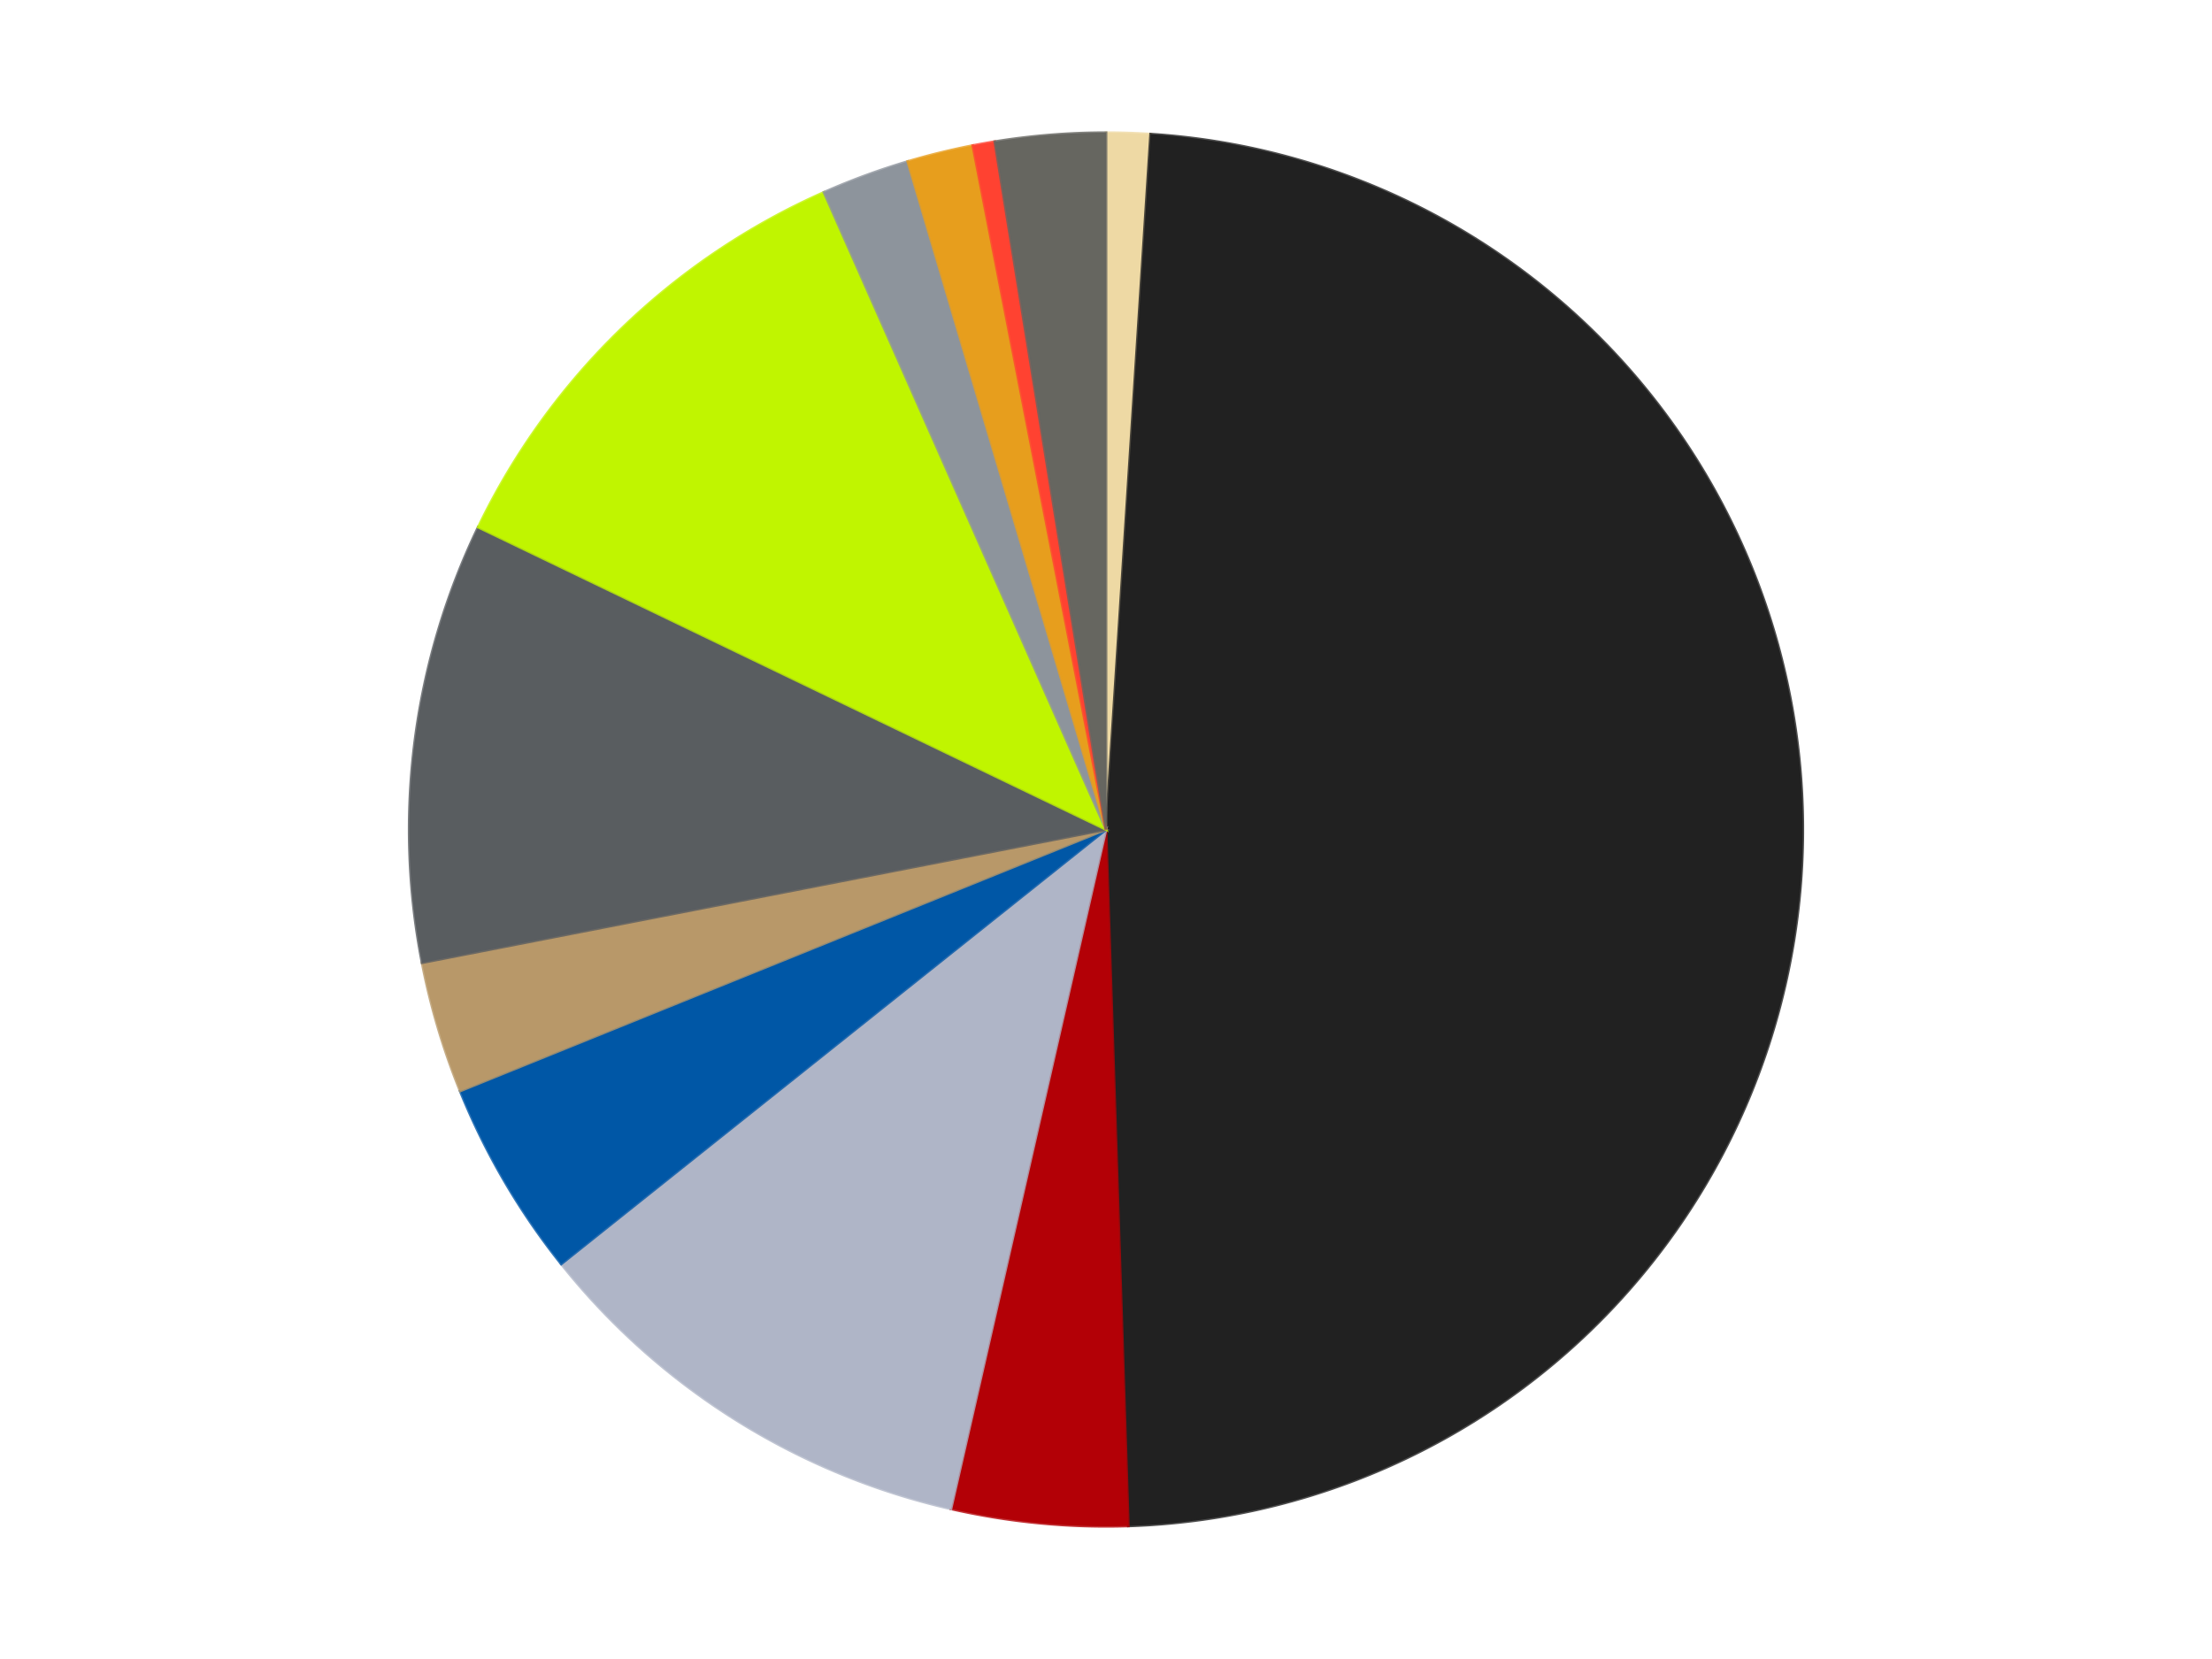
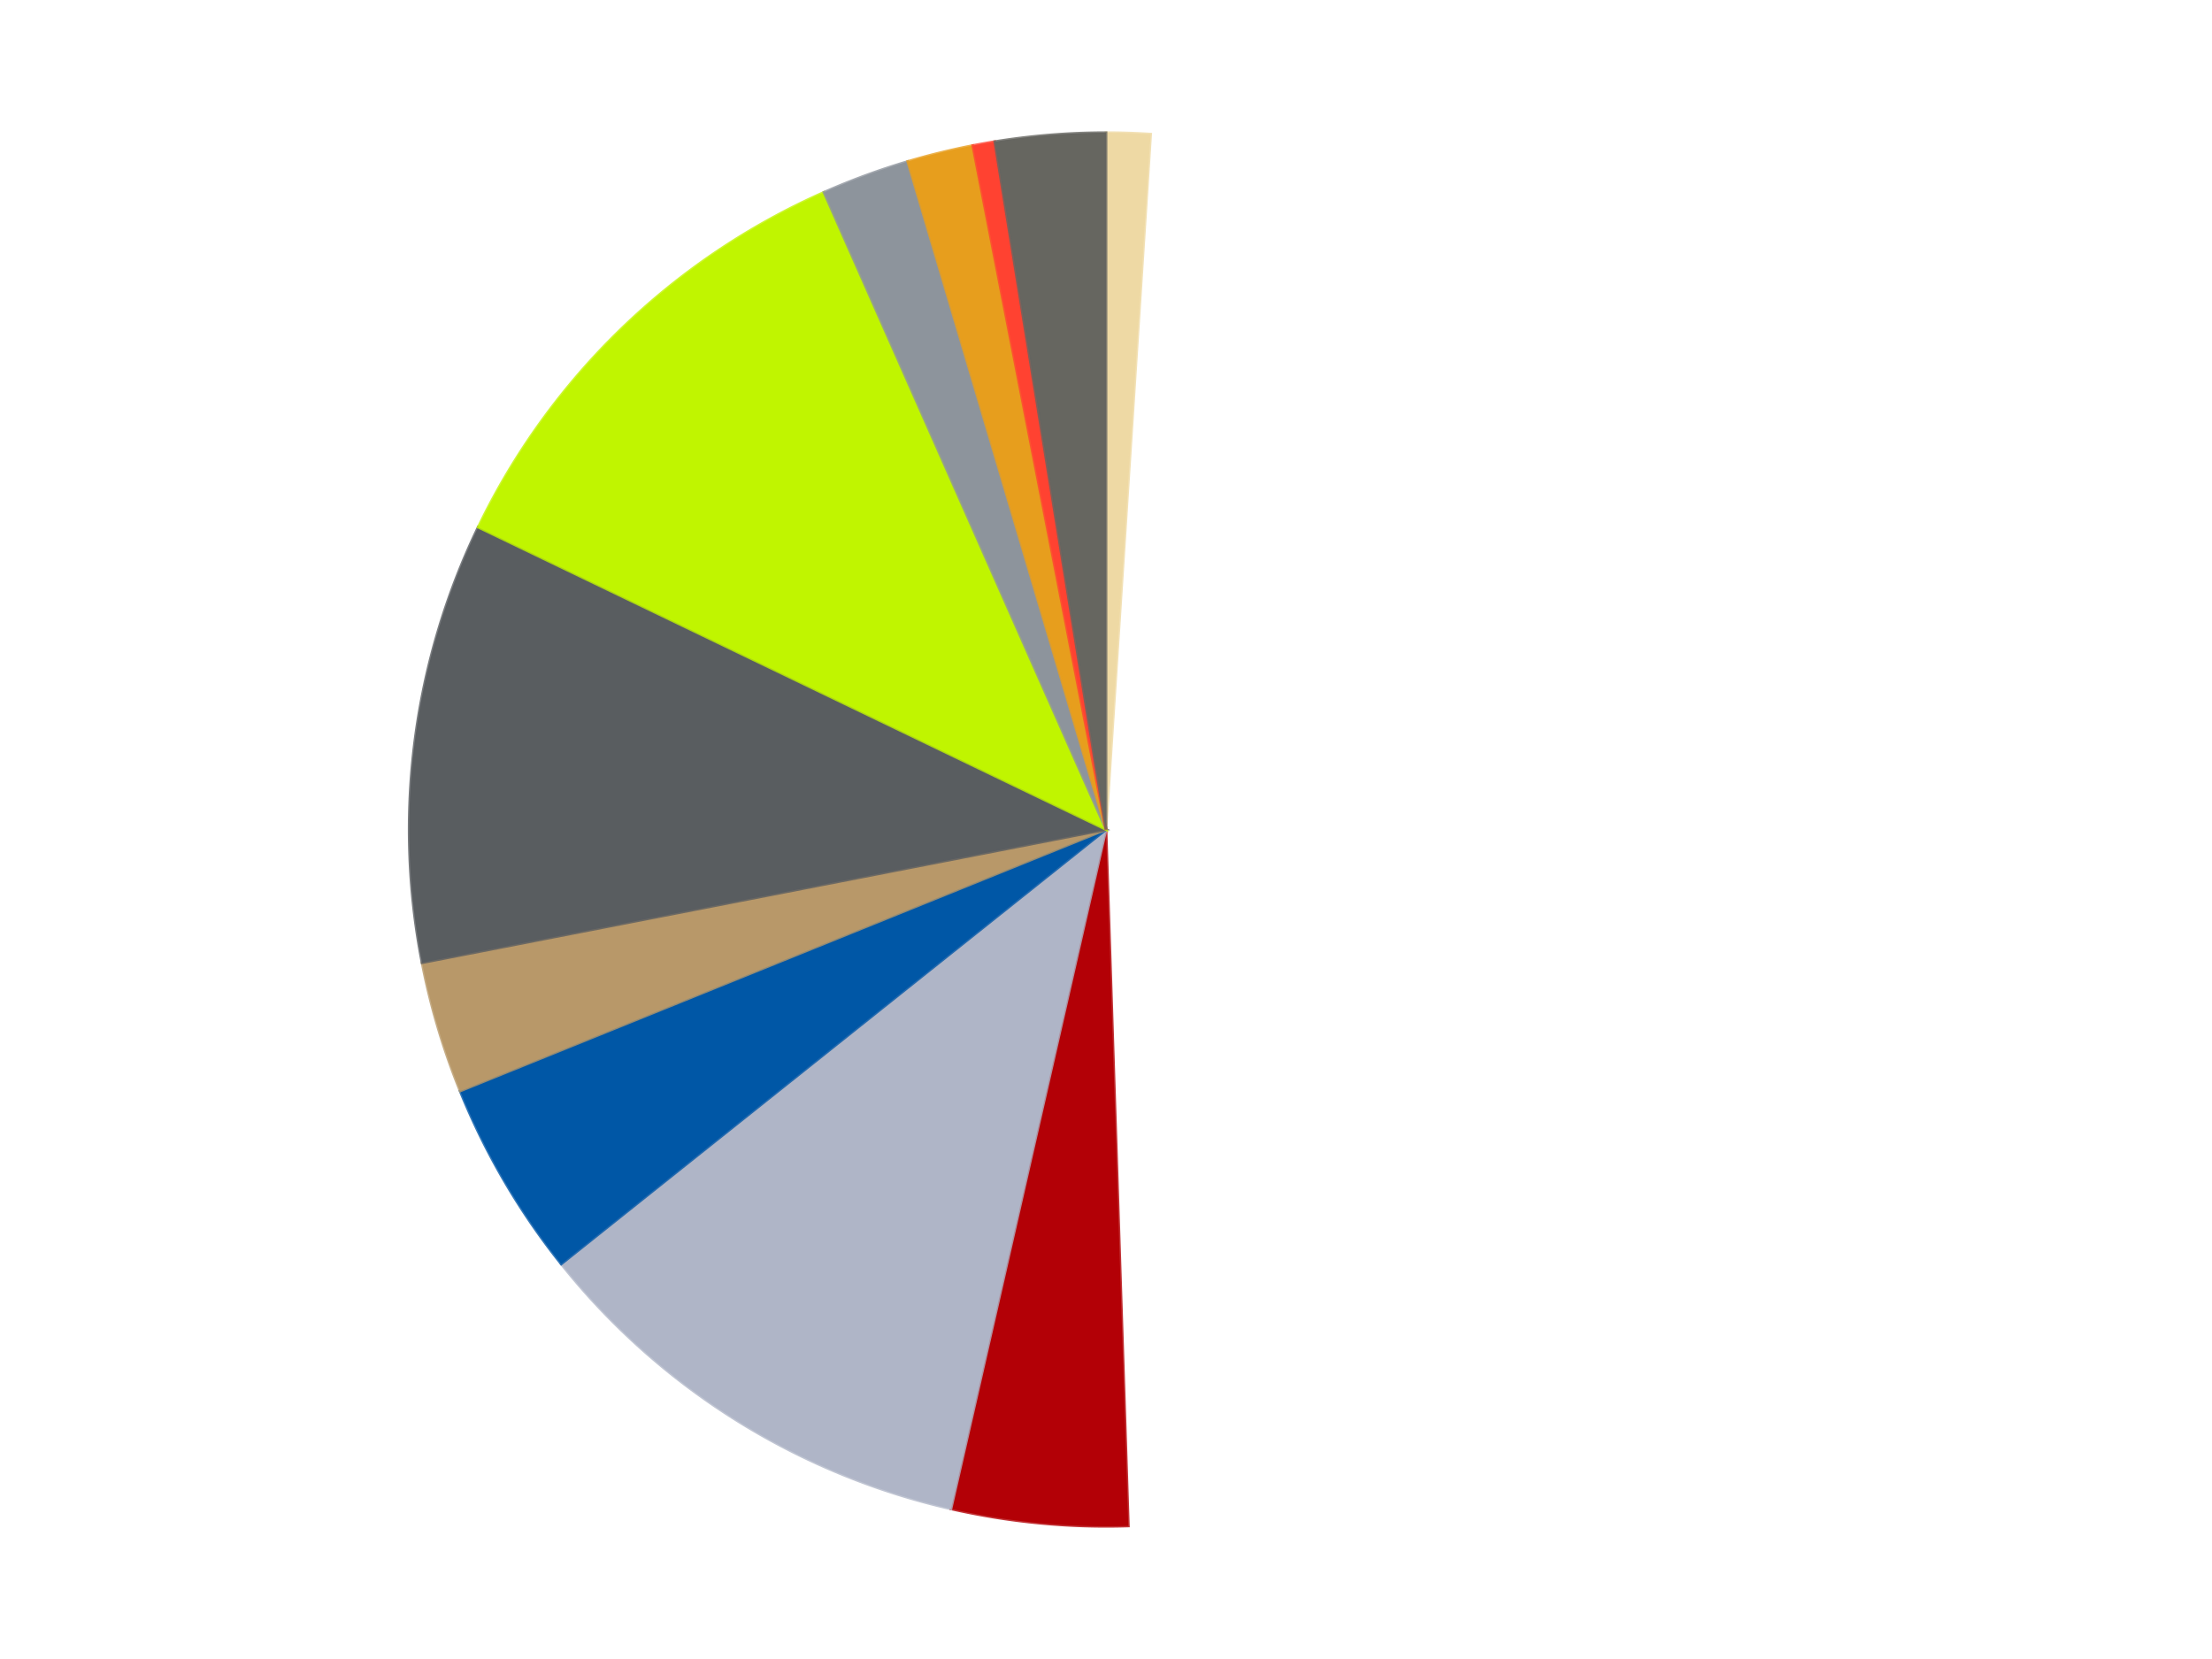
<svg xmlns="http://www.w3.org/2000/svg" xmlns:xlink="http://www.w3.org/1999/xlink" id="chart-49039e1d-a57a-44fa-92b2-6158f81c0709" class="pygal-chart" viewBox="0 0 800 600">
  <defs>
    <style type="text/css">#chart-49039e1d-a57a-44fa-92b2-6158f81c0709{-webkit-user-select:none;-webkit-font-smoothing:antialiased;font-family:Consolas,"Liberation Mono",Menlo,Courier,monospace}#chart-49039e1d-a57a-44fa-92b2-6158f81c0709 .title{font-family:Consolas,"Liberation Mono",Menlo,Courier,monospace;font-size:16px}#chart-49039e1d-a57a-44fa-92b2-6158f81c0709 .legends .legend text{font-family:Consolas,"Liberation Mono",Menlo,Courier,monospace;font-size:14px}#chart-49039e1d-a57a-44fa-92b2-6158f81c0709 .axis text{font-family:Consolas,"Liberation Mono",Menlo,Courier,monospace;font-size:10px}#chart-49039e1d-a57a-44fa-92b2-6158f81c0709 .axis text.major{font-family:Consolas,"Liberation Mono",Menlo,Courier,monospace;font-size:10px}#chart-49039e1d-a57a-44fa-92b2-6158f81c0709 .text-overlay text.value{font-family:Consolas,"Liberation Mono",Menlo,Courier,monospace;font-size:16px}#chart-49039e1d-a57a-44fa-92b2-6158f81c0709 .text-overlay text.label{font-family:Consolas,"Liberation Mono",Menlo,Courier,monospace;font-size:10px}#chart-49039e1d-a57a-44fa-92b2-6158f81c0709 .tooltip{font-family:Consolas,"Liberation Mono",Menlo,Courier,monospace;font-size:14px}#chart-49039e1d-a57a-44fa-92b2-6158f81c0709 text.no_data{font-family:Consolas,"Liberation Mono",Menlo,Courier,monospace;font-size:64px}
#chart-49039e1d-a57a-44fa-92b2-6158f81c0709{background-color:transparent}#chart-49039e1d-a57a-44fa-92b2-6158f81c0709 path,#chart-49039e1d-a57a-44fa-92b2-6158f81c0709 line,#chart-49039e1d-a57a-44fa-92b2-6158f81c0709 rect,#chart-49039e1d-a57a-44fa-92b2-6158f81c0709 circle{-webkit-transition:150ms;-moz-transition:150ms;transition:150ms}#chart-49039e1d-a57a-44fa-92b2-6158f81c0709 .graph &gt; .background{fill:transparent}#chart-49039e1d-a57a-44fa-92b2-6158f81c0709 .plot &gt; .background{fill:transparent}#chart-49039e1d-a57a-44fa-92b2-6158f81c0709 .graph{fill:rgba(0,0,0,.87)}#chart-49039e1d-a57a-44fa-92b2-6158f81c0709 text.no_data{fill:rgba(0,0,0,1)}#chart-49039e1d-a57a-44fa-92b2-6158f81c0709 .title{fill:rgba(0,0,0,1)}#chart-49039e1d-a57a-44fa-92b2-6158f81c0709 .legends .legend text{fill:rgba(0,0,0,.87)}#chart-49039e1d-a57a-44fa-92b2-6158f81c0709 .legends .legend:hover text{fill:rgba(0,0,0,1)}#chart-49039e1d-a57a-44fa-92b2-6158f81c0709 .axis .line{stroke:rgba(0,0,0,1)}#chart-49039e1d-a57a-44fa-92b2-6158f81c0709 .axis .guide.line{stroke:rgba(0,0,0,.54)}#chart-49039e1d-a57a-44fa-92b2-6158f81c0709 .axis .major.line{stroke:rgba(0,0,0,.87)}#chart-49039e1d-a57a-44fa-92b2-6158f81c0709 .axis text.major{fill:rgba(0,0,0,1)}#chart-49039e1d-a57a-44fa-92b2-6158f81c0709 .axis.y .guides:hover .guide.line,#chart-49039e1d-a57a-44fa-92b2-6158f81c0709 .line-graph .axis.x .guides:hover .guide.line,#chart-49039e1d-a57a-44fa-92b2-6158f81c0709 .stackedline-graph .axis.x .guides:hover .guide.line,#chart-49039e1d-a57a-44fa-92b2-6158f81c0709 .xy-graph .axis.x .guides:hover .guide.line{stroke:rgba(0,0,0,1)}#chart-49039e1d-a57a-44fa-92b2-6158f81c0709 .axis .guides:hover text{fill:rgba(0,0,0,1)}#chart-49039e1d-a57a-44fa-92b2-6158f81c0709 .reactive{fill-opacity:1.0;stroke-opacity:.8;stroke-width:1}#chart-49039e1d-a57a-44fa-92b2-6158f81c0709 .ci{stroke:rgba(0,0,0,.87)}#chart-49039e1d-a57a-44fa-92b2-6158f81c0709 .reactive.active,#chart-49039e1d-a57a-44fa-92b2-6158f81c0709 .active .reactive{fill-opacity:0.6;stroke-opacity:.9;stroke-width:4}#chart-49039e1d-a57a-44fa-92b2-6158f81c0709 .ci .reactive.active{stroke-width:1.5}#chart-49039e1d-a57a-44fa-92b2-6158f81c0709 .series text{fill:rgba(0,0,0,1)}#chart-49039e1d-a57a-44fa-92b2-6158f81c0709 .tooltip rect{fill:transparent;stroke:rgba(0,0,0,1);-webkit-transition:opacity 150ms;-moz-transition:opacity 150ms;transition:opacity 150ms}#chart-49039e1d-a57a-44fa-92b2-6158f81c0709 .tooltip .label{fill:rgba(0,0,0,.87)}#chart-49039e1d-a57a-44fa-92b2-6158f81c0709 .tooltip .label{fill:rgba(0,0,0,.87)}#chart-49039e1d-a57a-44fa-92b2-6158f81c0709 .tooltip .legend{font-size:.8em;fill:rgba(0,0,0,.54)}#chart-49039e1d-a57a-44fa-92b2-6158f81c0709 .tooltip .x_label{font-size:.6em;fill:rgba(0,0,0,1)}#chart-49039e1d-a57a-44fa-92b2-6158f81c0709 .tooltip .xlink{font-size:.5em;text-decoration:underline}#chart-49039e1d-a57a-44fa-92b2-6158f81c0709 .tooltip .value{font-size:1.5em}#chart-49039e1d-a57a-44fa-92b2-6158f81c0709 .bound{font-size:.5em}#chart-49039e1d-a57a-44fa-92b2-6158f81c0709 .max-value{font-size:.75em;fill:rgba(0,0,0,.54)}#chart-49039e1d-a57a-44fa-92b2-6158f81c0709 .map-element{fill:transparent;stroke:rgba(0,0,0,.54) !important}#chart-49039e1d-a57a-44fa-92b2-6158f81c0709 .map-element .reactive{fill-opacity:inherit;stroke-opacity:inherit}#chart-49039e1d-a57a-44fa-92b2-6158f81c0709 .color-0,#chart-49039e1d-a57a-44fa-92b2-6158f81c0709 .color-0 a:visited{stroke:#F44336;fill:#F44336}#chart-49039e1d-a57a-44fa-92b2-6158f81c0709 .color-1,#chart-49039e1d-a57a-44fa-92b2-6158f81c0709 .color-1 a:visited{stroke:#3F51B5;fill:#3F51B5}#chart-49039e1d-a57a-44fa-92b2-6158f81c0709 .color-2,#chart-49039e1d-a57a-44fa-92b2-6158f81c0709 .color-2 a:visited{stroke:#009688;fill:#009688}#chart-49039e1d-a57a-44fa-92b2-6158f81c0709 .color-3,#chart-49039e1d-a57a-44fa-92b2-6158f81c0709 .color-3 a:visited{stroke:#FFC107;fill:#FFC107}#chart-49039e1d-a57a-44fa-92b2-6158f81c0709 .color-4,#chart-49039e1d-a57a-44fa-92b2-6158f81c0709 .color-4 a:visited{stroke:#FF5722;fill:#FF5722}#chart-49039e1d-a57a-44fa-92b2-6158f81c0709 .color-5,#chart-49039e1d-a57a-44fa-92b2-6158f81c0709 .color-5 a:visited{stroke:#9C27B0;fill:#9C27B0}#chart-49039e1d-a57a-44fa-92b2-6158f81c0709 .color-6,#chart-49039e1d-a57a-44fa-92b2-6158f81c0709 .color-6 a:visited{stroke:#03A9F4;fill:#03A9F4}#chart-49039e1d-a57a-44fa-92b2-6158f81c0709 .color-7,#chart-49039e1d-a57a-44fa-92b2-6158f81c0709 .color-7 a:visited{stroke:#8BC34A;fill:#8BC34A}#chart-49039e1d-a57a-44fa-92b2-6158f81c0709 .color-8,#chart-49039e1d-a57a-44fa-92b2-6158f81c0709 .color-8 a:visited{stroke:#FF9800;fill:#FF9800}#chart-49039e1d-a57a-44fa-92b2-6158f81c0709 .color-9,#chart-49039e1d-a57a-44fa-92b2-6158f81c0709 .color-9 a:visited{stroke:#E91E63;fill:#E91E63}#chart-49039e1d-a57a-44fa-92b2-6158f81c0709 .color-10,#chart-49039e1d-a57a-44fa-92b2-6158f81c0709 .color-10 a:visited{stroke:#2196F3;fill:#2196F3}#chart-49039e1d-a57a-44fa-92b2-6158f81c0709 .color-11,#chart-49039e1d-a57a-44fa-92b2-6158f81c0709 .color-11 a:visited{stroke:#4CAF50;fill:#4CAF50}#chart-49039e1d-a57a-44fa-92b2-6158f81c0709 .text-overlay .color-0 text{fill:black}#chart-49039e1d-a57a-44fa-92b2-6158f81c0709 .text-overlay .color-1 text{fill:black}#chart-49039e1d-a57a-44fa-92b2-6158f81c0709 .text-overlay .color-2 text{fill:black}#chart-49039e1d-a57a-44fa-92b2-6158f81c0709 .text-overlay .color-3 text{fill:black}#chart-49039e1d-a57a-44fa-92b2-6158f81c0709 .text-overlay .color-4 text{fill:black}#chart-49039e1d-a57a-44fa-92b2-6158f81c0709 .text-overlay .color-5 text{fill:black}#chart-49039e1d-a57a-44fa-92b2-6158f81c0709 .text-overlay .color-6 text{fill:black}#chart-49039e1d-a57a-44fa-92b2-6158f81c0709 .text-overlay .color-7 text{fill:black}#chart-49039e1d-a57a-44fa-92b2-6158f81c0709 .text-overlay .color-8 text{fill:black}#chart-49039e1d-a57a-44fa-92b2-6158f81c0709 .text-overlay .color-9 text{fill:black}#chart-49039e1d-a57a-44fa-92b2-6158f81c0709 .text-overlay .color-10 text{fill:black}#chart-49039e1d-a57a-44fa-92b2-6158f81c0709 .text-overlay .color-11 text{fill:black}
#chart-49039e1d-a57a-44fa-92b2-6158f81c0709 text.no_data{text-anchor:middle}#chart-49039e1d-a57a-44fa-92b2-6158f81c0709 .guide.line{fill:none}#chart-49039e1d-a57a-44fa-92b2-6158f81c0709 .centered{text-anchor:middle}#chart-49039e1d-a57a-44fa-92b2-6158f81c0709 .title{text-anchor:middle}#chart-49039e1d-a57a-44fa-92b2-6158f81c0709 .legends .legend text{fill-opacity:1}#chart-49039e1d-a57a-44fa-92b2-6158f81c0709 .axis.x text{text-anchor:middle}#chart-49039e1d-a57a-44fa-92b2-6158f81c0709 .axis.x:not(.web) text[transform]{text-anchor:start}#chart-49039e1d-a57a-44fa-92b2-6158f81c0709 .axis.x:not(.web) text[transform].backwards{text-anchor:end}#chart-49039e1d-a57a-44fa-92b2-6158f81c0709 .axis.y text{text-anchor:end}#chart-49039e1d-a57a-44fa-92b2-6158f81c0709 .axis.y text[transform].backwards{text-anchor:start}#chart-49039e1d-a57a-44fa-92b2-6158f81c0709 .axis.y2 text{text-anchor:start}#chart-49039e1d-a57a-44fa-92b2-6158f81c0709 .axis.y2 text[transform].backwards{text-anchor:end}#chart-49039e1d-a57a-44fa-92b2-6158f81c0709 .axis .guide.line{stroke-dasharray:4,4;stroke:black}#chart-49039e1d-a57a-44fa-92b2-6158f81c0709 .axis .major.guide.line{stroke-dasharray:6,6;stroke:black}#chart-49039e1d-a57a-44fa-92b2-6158f81c0709 .horizontal .axis.y .guide.line,#chart-49039e1d-a57a-44fa-92b2-6158f81c0709 .horizontal .axis.y2 .guide.line,#chart-49039e1d-a57a-44fa-92b2-6158f81c0709 .vertical .axis.x .guide.line{opacity:0}#chart-49039e1d-a57a-44fa-92b2-6158f81c0709 .horizontal .axis.always_show .guide.line,#chart-49039e1d-a57a-44fa-92b2-6158f81c0709 .vertical .axis.always_show .guide.line{opacity:1 !important}#chart-49039e1d-a57a-44fa-92b2-6158f81c0709 .axis.y .guides:hover .guide.line,#chart-49039e1d-a57a-44fa-92b2-6158f81c0709 .axis.y2 .guides:hover .guide.line,#chart-49039e1d-a57a-44fa-92b2-6158f81c0709 .axis.x .guides:hover .guide.line{opacity:1}#chart-49039e1d-a57a-44fa-92b2-6158f81c0709 .axis .guides:hover text{opacity:1}#chart-49039e1d-a57a-44fa-92b2-6158f81c0709 .nofill{fill:none}#chart-49039e1d-a57a-44fa-92b2-6158f81c0709 .subtle-fill{fill-opacity:.2}#chart-49039e1d-a57a-44fa-92b2-6158f81c0709 .dot{stroke-width:1px;fill-opacity:1;stroke-opacity:1}#chart-49039e1d-a57a-44fa-92b2-6158f81c0709 .dot.active{stroke-width:5px}#chart-49039e1d-a57a-44fa-92b2-6158f81c0709 .dot.negative{fill:transparent}#chart-49039e1d-a57a-44fa-92b2-6158f81c0709 text,#chart-49039e1d-a57a-44fa-92b2-6158f81c0709 tspan{stroke:none !important}#chart-49039e1d-a57a-44fa-92b2-6158f81c0709 .series text.active{opacity:1}#chart-49039e1d-a57a-44fa-92b2-6158f81c0709 .tooltip rect{fill-opacity:.95;stroke-width:.5}#chart-49039e1d-a57a-44fa-92b2-6158f81c0709 .tooltip text{fill-opacity:1}#chart-49039e1d-a57a-44fa-92b2-6158f81c0709 .showable{visibility:hidden}#chart-49039e1d-a57a-44fa-92b2-6158f81c0709 .showable.shown{visibility:visible}#chart-49039e1d-a57a-44fa-92b2-6158f81c0709 .gauge-background{fill:rgba(229,229,229,1);stroke:none}#chart-49039e1d-a57a-44fa-92b2-6158f81c0709 .bg-lines{stroke:transparent;stroke-width:2px}</style>
    <script type="text/javascript">window.pygal = window.pygal || {};window.pygal.config = window.pygal.config || {};window.pygal.config['49039e1d-a57a-44fa-92b2-6158f81c0709'] = {"allow_interruptions": false, "box_mode": "extremes", "classes": ["pygal-chart"], "css": ["file://style.css", "file://graph.css"], "defs": [], "disable_xml_declaration": false, "dots_size": 2.5, "dynamic_print_values": false, "explicit_size": false, "fill": false, "force_uri_protocol": "https", "formatter": null, "half_pie": false, "height": 600, "include_x_axis": false, "inner_radius": 0, "interpolate": null, "interpolation_parameters": {}, "interpolation_precision": 250, "inverse_y_axis": false, "js": ["//kozea.github.io/pygal.js/2.0.x/pygal-tooltips.min.js"], "legend_at_bottom": false, "legend_at_bottom_columns": null, "legend_box_size": 12, "logarithmic": false, "margin": 20, "margin_bottom": null, "margin_left": null, "margin_right": null, "margin_top": null, "max_scale": 16, "min_scale": 4, "missing_value_fill_truncation": "x", "no_data_text": "No data", "no_prefix": false, "order_min": null, "pretty_print": false, "print_labels": false, "print_values": false, "print_values_position": "center", "print_zeroes": true, "range": null, "rounded_bars": null, "secondary_range": null, "show_dots": true, "show_legend": false, "show_minor_x_labels": true, "show_minor_y_labels": true, "show_only_major_dots": false, "show_x_guides": false, "show_x_labels": true, "show_y_guides": true, "show_y_labels": true, "spacing": 10, "stack_from_top": false, "strict": false, "stroke": true, "stroke_style": null, "style": {"background": "transparent", "ci_colors": [], "colors": ["#F44336", "#3F51B5", "#009688", "#FFC107", "#FF5722", "#9C27B0", "#03A9F4", "#8BC34A", "#FF9800", "#E91E63", "#2196F3", "#4CAF50", "#FFEB3B", "#673AB7", "#00BCD4", "#CDDC39", "#9E9E9E", "#607D8B"], "dot_opacity": "1", "font_family": "Consolas, \"Liberation Mono\", Menlo, Courier, monospace", "foreground": "rgba(0, 0, 0, .87)", "foreground_strong": "rgba(0, 0, 0, 1)", "foreground_subtle": "rgba(0, 0, 0, .54)", "guide_stroke_color": "black", "guide_stroke_dasharray": "4,4", "label_font_family": "Consolas, \"Liberation Mono\", Menlo, Courier, monospace", "label_font_size": 10, "legend_font_family": "Consolas, \"Liberation Mono\", Menlo, Courier, monospace", "legend_font_size": 14, "major_guide_stroke_color": "black", "major_guide_stroke_dasharray": "6,6", "major_label_font_family": "Consolas, \"Liberation Mono\", Menlo, Courier, monospace", "major_label_font_size": 10, "no_data_font_family": "Consolas, \"Liberation Mono\", Menlo, Courier, monospace", "no_data_font_size": 64, "opacity": "1.0", "opacity_hover": "0.6", "plot_background": "transparent", "stroke_opacity": ".8", "stroke_opacity_hover": ".9", "stroke_width": "1", "stroke_width_hover": "4", "title_font_family": "Consolas, \"Liberation Mono\", Menlo, Courier, monospace", "title_font_size": 16, "tooltip_font_family": "Consolas, \"Liberation Mono\", Menlo, Courier, monospace", "tooltip_font_size": 14, "transition": "150ms", "value_background": "rgba(229, 229, 229, 1)", "value_colors": [], "value_font_family": "Consolas, \"Liberation Mono\", Menlo, Courier, monospace", "value_font_size": 16, "value_label_font_family": "Consolas, \"Liberation Mono\", Menlo, Courier, monospace", "value_label_font_size": 10}, "title": null, "tooltip_border_radius": 0, "tooltip_fancy_mode": true, "truncate_label": null, "truncate_legend": null, "width": 800, "x_label_rotation": 0, "x_labels": null, "x_labels_major": null, "x_labels_major_count": null, "x_labels_major_every": null, "x_title": null, "xrange": null, "y_label_rotation": 0, "y_labels": null, "y_labels_major": null, "y_labels_major_count": null, "y_labels_major_every": null, "y_title": null, "zero": 0, "legends": ["Tan", "Black", "Red", "Light Bluish Gray", "Blue", "Dark Tan", "Dark Bluish Gray", "Trans-Neon Green", "Flat Silver", "Pearl Gold", "Trans-Neon Orange", "Pearl Dark Gray"]}</script>
    <script type="text/javascript" xlink:href="https://kozea.github.io/pygal.js/2.0.x/pygal-tooltips.min.js" />
  </defs>
  <title>Pygal</title>
  <g class="graph pie-graph vertical">
    <rect x="0" y="0" width="800" height="600" class="background" />
    <g transform="translate(20, 20)" class="plot">
      <rect x="0" y="0" width="760" height="560" class="background" />
      <g class="series serie-0 color-0">
        <g class="slices">
          <g class="slice" style="fill: #EED9A4; stroke: #EED9A4">
            <path d="M380 28 A252 252 0 0 1 396.146 28.518 L380 280 A0 0 0 0 0 380 280 z" class="slice reactive tooltip-trigger" />
            <desc class="value">2</desc>
            <desc class="x centered">384.03849877402854</desc>
            <desc class="y centered">154.0647367587133</desc>
          </g>
        </g>
      </g>
      <g class="series serie-1 color-1">
        <g class="slices">
          <g class="slice" style="fill: #212121; stroke: #212121">
-             <path d="M396.146 28.518 A252 252 0 0 1 388.077 531.871 L380 280 A0 0 0 0 0 380 280 z" class="slice reactive tooltip-trigger" />
            <desc class="value">95</desc>
            <desc class="x centered">505.98381477079135</desc>
            <desc class="y centered">282.01950880140186</desc>
          </g>
        </g>
      </g>
      <g class="series serie-2 color-2">
        <g class="slices">
          <g class="slice" style="fill: #B30006; stroke: #B30006">
            <path d="M388.077 531.871 A252 252 0 0 1 323.925 525.682 L380 280 A0 0 0 0 0 380 280 z" class="slice reactive tooltip-trigger" />
            <desc class="value">8</desc>
            <desc class="x centered">367.9010987356321</desc>
            <desc class="y centered">405.417768231599</desc>
          </g>
        </g>
      </g>
      <g class="series serie-3 color-3">
        <g class="slices">
          <g class="slice" style="fill: #AFB5C7; stroke: #AFB5C7">
            <path d="M323.925 525.682 A252 252 0 0 1 182.978 437.119 L380 280 A0 0 0 0 0 380 280 z" class="slice reactive tooltip-trigger" />
            <desc class="value">21</desc>
            <desc class="x centered">312.9639583590676</desc>
            <desc class="y centered">386.6872491027638</desc>
          </g>
        </g>
      </g>
      <g class="series serie-4 color-4">
        <g class="slices">
          <g class="slice" style="fill: #0057A6; stroke: #0057A6">
            <path d="M182.978 437.119 A252 252 0 0 1 146.417 374.567 L380 280 A0 0 0 0 0 380 280 z" class="slice reactive tooltip-trigger" />
            <desc class="value">9</desc>
            <desc class="x centered">271.21895418866734</desc>
            <desc class="y centered">343.5821049682436</desc>
          </g>
        </g>
      </g>
      <g class="series serie-5 color-5">
        <g class="slices">
          <g class="slice" style="fill: #B89869; stroke: #B89869">
            <path d="M146.417 374.567 A252 252 0 0 1 132.647 328.172 L380 280 A0 0 0 0 0 380 280 z" class="slice reactive tooltip-trigger" />
            <desc class="value">6</desc>
            <desc class="x centered">259.2078505173808</desc>
            <desc class="y centered">315.8504759155102</desc>
          </g>
        </g>
      </g>
      <g class="series serie-6 color-6">
        <g class="slices">
          <g class="slice" style="fill: #595D60; stroke: #595D60">
            <path d="M132.647 328.172 A252 252 0 0 1 152.956 170.661 L380 280 A0 0 0 0 0 380 280 z" class="slice reactive tooltip-trigger" />
            <desc class="value">20</desc>
            <desc class="x centered">255.034458258271</desc>
            <desc class="y centered">263.88747762775233</desc>
          </g>
        </g>
      </g>
      <g class="series serie-7 color-7">
        <g class="slices">
          <g class="slice" style="fill: #C0F500; stroke: #C0F500">
            <path d="M152.956 170.661 A252 252 0 0 1 277.995 49.568 L380 280 A0 0 0 0 0 380 280 z" class="slice reactive tooltip-trigger" />
            <desc class="value">22</desc>
            <desc class="x centered">292.3439986239607</desc>
            <desc class="y centered">189.48798188768632</desc>
          </g>
        </g>
      </g>
      <g class="series serie-8 color-8">
        <g class="slices">
          <g class="slice" style="fill: #8D949C; stroke: #8D949C">
            <path d="M277.995 49.568 A252 252 0 0 1 308.299 38.416 L380 280 A0 0 0 0 0 380 280 z" class="slice reactive tooltip-trigger" />
            <desc class="value">4</desc>
            <desc class="x centered">336.4840031429152</desc>
            <desc class="y centered">161.7529788217302</desc>
          </g>
        </g>
      </g>
      <g class="series serie-9 color-9">
        <g class="slices">
          <g class="slice" style="fill: #E79E1D; stroke: #E79E1D">
            <path d="M308.299 38.416 A252 252 0 0 1 331.828 32.647 L380 280 A0 0 0 0 0 380 280 z" class="slice reactive tooltip-trigger" />
            <desc class="value">3</desc>
            <desc class="x centered">349.99708837444064</desc>
            <desc class="y centered">157.62424548143176</desc>
          </g>
        </g>
      </g>
      <g class="series serie-10 color-10">
        <g class="slices">
          <g class="slice" style="fill: #FF4231; stroke: #FF4231">
            <path d="M331.828 32.647 A252 252 0 0 1 339.781 31.23 L380 280 A0 0 0 0 0 380 280 z" class="slice reactive tooltip-trigger" />
            <desc class="value">1</desc>
            <desc class="x centered">357.8993740864879</desc>
            <desc class="y centered">155.9533864459372</desc>
          </g>
        </g>
      </g>
      <g class="series serie-11 color-11">
        <g class="slices">
          <g class="slice" style="fill: #666660; stroke: #666660">
            <path d="M339.781 31.23 A252 252 0 0 1 380 28 L380 280 A0 0 0 0 0 380 280 z" class="slice reactive tooltip-trigger" />
            <desc class="value">5</desc>
            <desc class="x centered">369.91282976964817</desc>
            <desc class="y centered">154.4044228615358</desc>
          </g>
        </g>
      </g>
    </g>
    <g class="titles" />
    <g transform="translate(20, 20)" class="plot overlay">
      <g class="series serie-0 color-0" />
      <g class="series serie-1 color-1" />
      <g class="series serie-2 color-2" />
      <g class="series serie-3 color-3" />
      <g class="series serie-4 color-4" />
      <g class="series serie-5 color-5" />
      <g class="series serie-6 color-6" />
      <g class="series serie-7 color-7" />
      <g class="series serie-8 color-8" />
      <g class="series serie-9 color-9" />
      <g class="series serie-10 color-10" />
      <g class="series serie-11 color-11" />
    </g>
    <g transform="translate(20, 20)" class="plot text-overlay">
      <g class="series serie-0 color-0" />
      <g class="series serie-1 color-1" />
      <g class="series serie-2 color-2" />
      <g class="series serie-3 color-3" />
      <g class="series serie-4 color-4" />
      <g class="series serie-5 color-5" />
      <g class="series serie-6 color-6" />
      <g class="series serie-7 color-7" />
      <g class="series serie-8 color-8" />
      <g class="series serie-9 color-9" />
      <g class="series serie-10 color-10" />
      <g class="series serie-11 color-11" />
    </g>
    <g transform="translate(20, 20)" class="plot tooltip-overlay">
      <g transform="translate(0 0)" style="opacity: 0" class="tooltip">
        <rect rx="0" ry="0" width="0" height="0" class="tooltip-box" />
        <g class="text" />
      </g>
    </g>
  </g>
</svg>